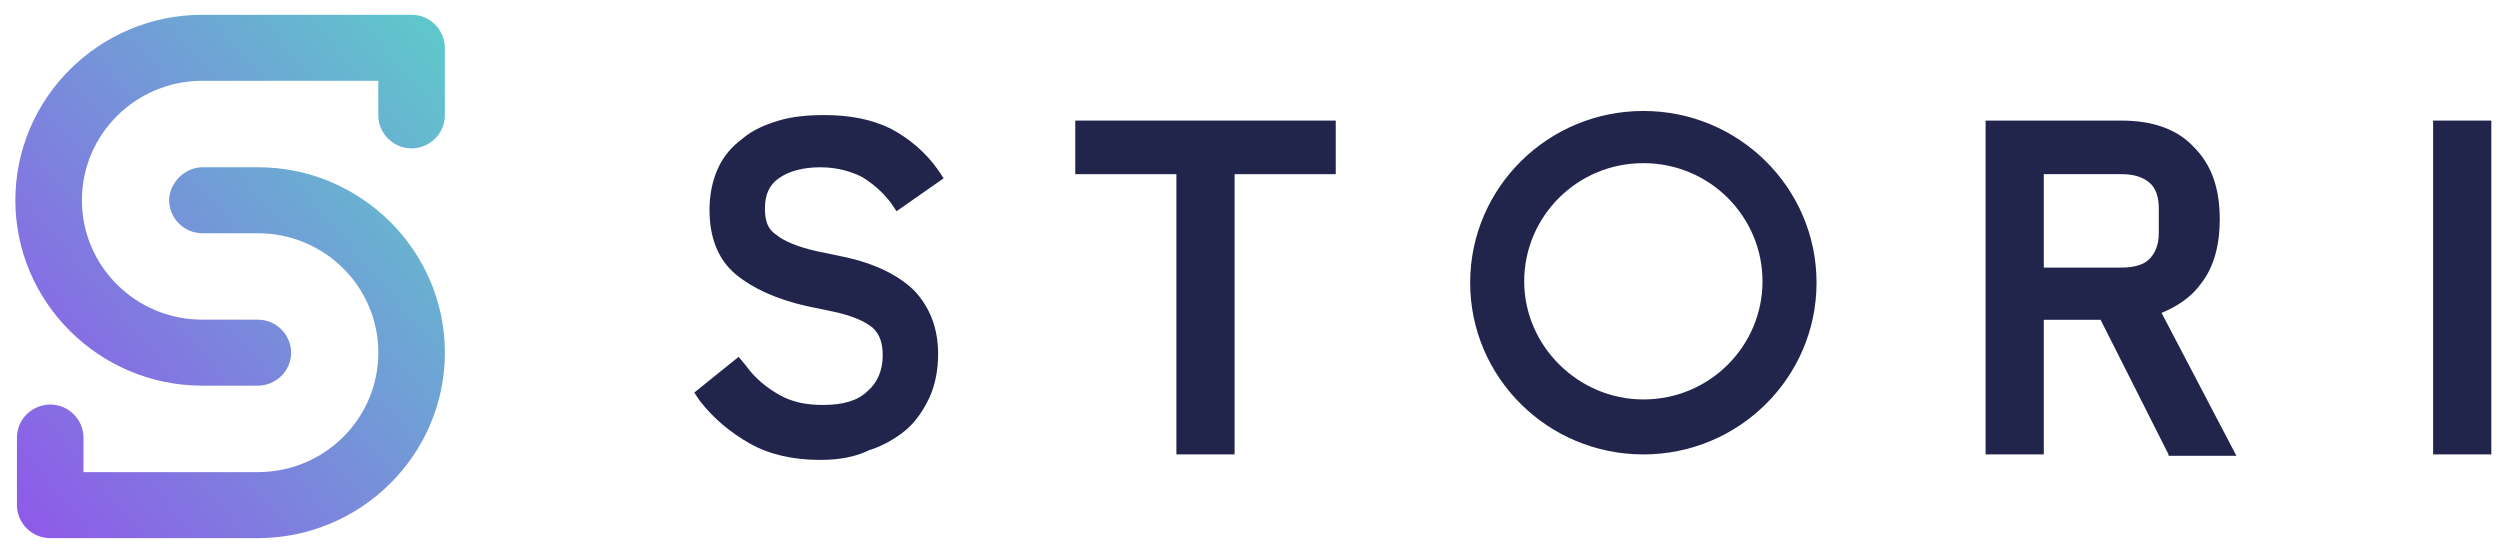
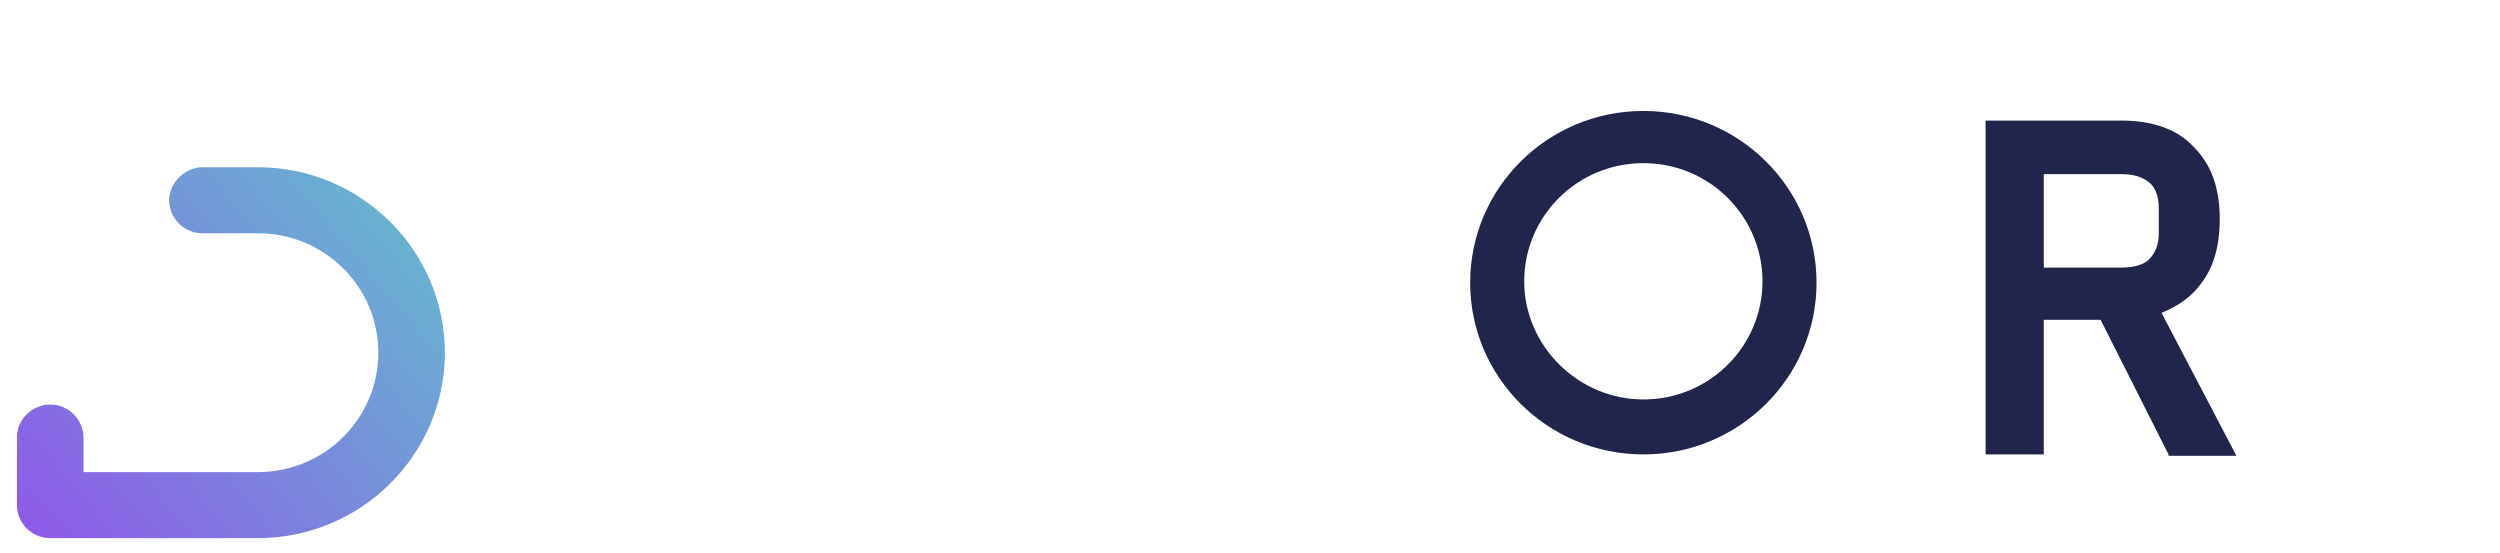
<svg xmlns="http://www.w3.org/2000/svg" width="104" height="23" viewBox="0 0 104 23" fill="none">
-   <path d="M34.127 19.132C32.974 19.132 31.994 18.903 31.187 18.446C30.38 17.989 29.689 17.417 29.112 16.674L28.882 16.331L30.726 14.845L31.014 15.188C31.418 15.76 31.937 16.16 32.455 16.446C32.974 16.732 33.55 16.846 34.242 16.846C35.049 16.846 35.683 16.674 36.087 16.274C36.49 15.931 36.721 15.417 36.721 14.788C36.721 14.274 36.605 13.931 36.317 13.645C35.971 13.36 35.453 13.131 34.646 12.96L33.55 12.731C32.282 12.445 31.303 11.988 30.611 11.416C29.862 10.788 29.516 9.873 29.516 8.73C29.516 8.102 29.631 7.53 29.862 7.016C30.092 6.501 30.438 6.101 30.899 5.758C31.303 5.416 31.821 5.187 32.398 5.015C32.974 4.844 33.608 4.787 34.3 4.787C35.337 4.787 36.26 4.958 37.066 5.358C37.816 5.758 38.507 6.33 39.026 7.073L39.257 7.416L37.297 8.787L37.066 8.445C36.721 7.987 36.317 7.644 35.856 7.359C35.395 7.13 34.819 6.959 34.127 6.959C33.378 6.959 32.801 7.13 32.398 7.416C31.994 7.702 31.821 8.102 31.821 8.673C31.821 9.188 31.937 9.53 32.282 9.759C32.628 10.045 33.205 10.273 33.954 10.445L35.049 10.673C36.432 10.959 37.412 11.474 38.046 12.102C38.68 12.788 39.026 13.645 39.026 14.731C39.026 15.36 38.911 15.989 38.68 16.503C38.45 17.017 38.104 17.532 37.7 17.875C37.297 18.217 36.721 18.56 36.144 18.732C35.568 19.017 34.876 19.132 34.127 19.132Z" fill="#21254C" />
-   <path d="M48.938 18.903V7.245H44.731V5.016H55.567V7.245H51.359V18.903H48.938Z" fill="#21254C" />
  <path d="M90.21 18.903L87.385 13.303H85.022V18.903H82.601V5.016H88.25C89.518 5.016 90.555 5.359 91.247 6.101C91.996 6.844 92.342 7.816 92.342 9.13C92.342 10.159 92.112 11.074 91.593 11.759C91.189 12.331 90.613 12.731 89.921 13.017L93.034 18.96H90.21V18.903ZM88.25 11.131C88.769 11.131 89.172 11.017 89.403 10.788C89.633 10.559 89.806 10.216 89.806 9.702V8.673C89.806 8.216 89.691 7.816 89.403 7.587C89.115 7.359 88.769 7.245 88.25 7.245H85.022V11.131H88.25Z" fill="#21254C" />
-   <path d="M103.639 5.016H101.218V18.903H103.639V5.016Z" fill="#21254C" />
  <path d="M68.364 18.904C64.386 18.904 61.159 15.703 61.159 11.76C61.159 7.816 64.386 4.616 68.364 4.616C72.341 4.616 75.568 7.816 75.568 11.76C75.568 15.703 72.341 18.904 68.364 18.904ZM68.364 6.787C65.597 6.787 63.407 9.016 63.407 11.703C63.407 14.389 65.654 16.617 68.364 16.617C71.13 16.617 73.32 14.389 73.32 11.703C73.32 9.016 71.13 6.787 68.364 6.787Z" fill="#21254C" />
  <path d="M2.09 22.386C1.298 22.386 0.705 21.732 0.705 21.013V18.202C0.705 17.417 1.364 16.829 2.09 16.829C2.881 16.829 3.474 17.483 3.474 18.202V19.64H10.727C13.496 19.64 15.738 17.417 15.738 14.671C15.738 11.926 13.496 9.703 10.727 9.703H8.419C7.628 9.703 7.035 9.049 7.035 8.33C7.035 7.611 7.694 6.957 8.419 6.957H10.727C15.012 6.957 18.507 10.422 18.507 14.671C18.507 18.921 15.012 22.386 10.727 22.386H2.09Z" fill="url(#paint0_linear_1264_15390)" />
-   <path d="M8.419 16.044C4.133 16.044 0.639 12.579 0.639 8.33C0.639 4.08 4.133 0.615 8.419 0.615H17.122C17.913 0.615 18.506 1.269 18.506 1.988V4.799C18.506 5.584 17.847 6.172 17.122 6.172C16.331 6.172 15.737 5.518 15.737 4.799V3.361H8.419C5.65 3.361 3.408 5.584 3.408 8.33C3.408 11.075 5.65 13.298 8.419 13.298H10.726C11.518 13.298 12.111 13.952 12.111 14.671C12.111 15.456 11.452 16.044 10.726 16.044H8.419Z" fill="url(#paint1_linear_1264_15390)" />
  <defs>
    <linearGradient id="paint0_linear_1264_15390" x1="26.412" y1="-9.066" x2="-8.804" y2="20.744" gradientUnits="userSpaceOnUse">
      <stop offset="0.204" stop-color="#55DEC5" />
      <stop offset="0.864" stop-color="#8F58E9" />
    </linearGradient>
    <linearGradient id="paint1_linear_1264_15390" x1="26.411" y1="-9.067" x2="-8.805" y2="20.744" gradientUnits="userSpaceOnUse">
      <stop offset="0.173" stop-color="#55DEC5" />
      <stop offset="0.816" stop-color="#8F58E9" />
    </linearGradient>
  </defs>
</svg>